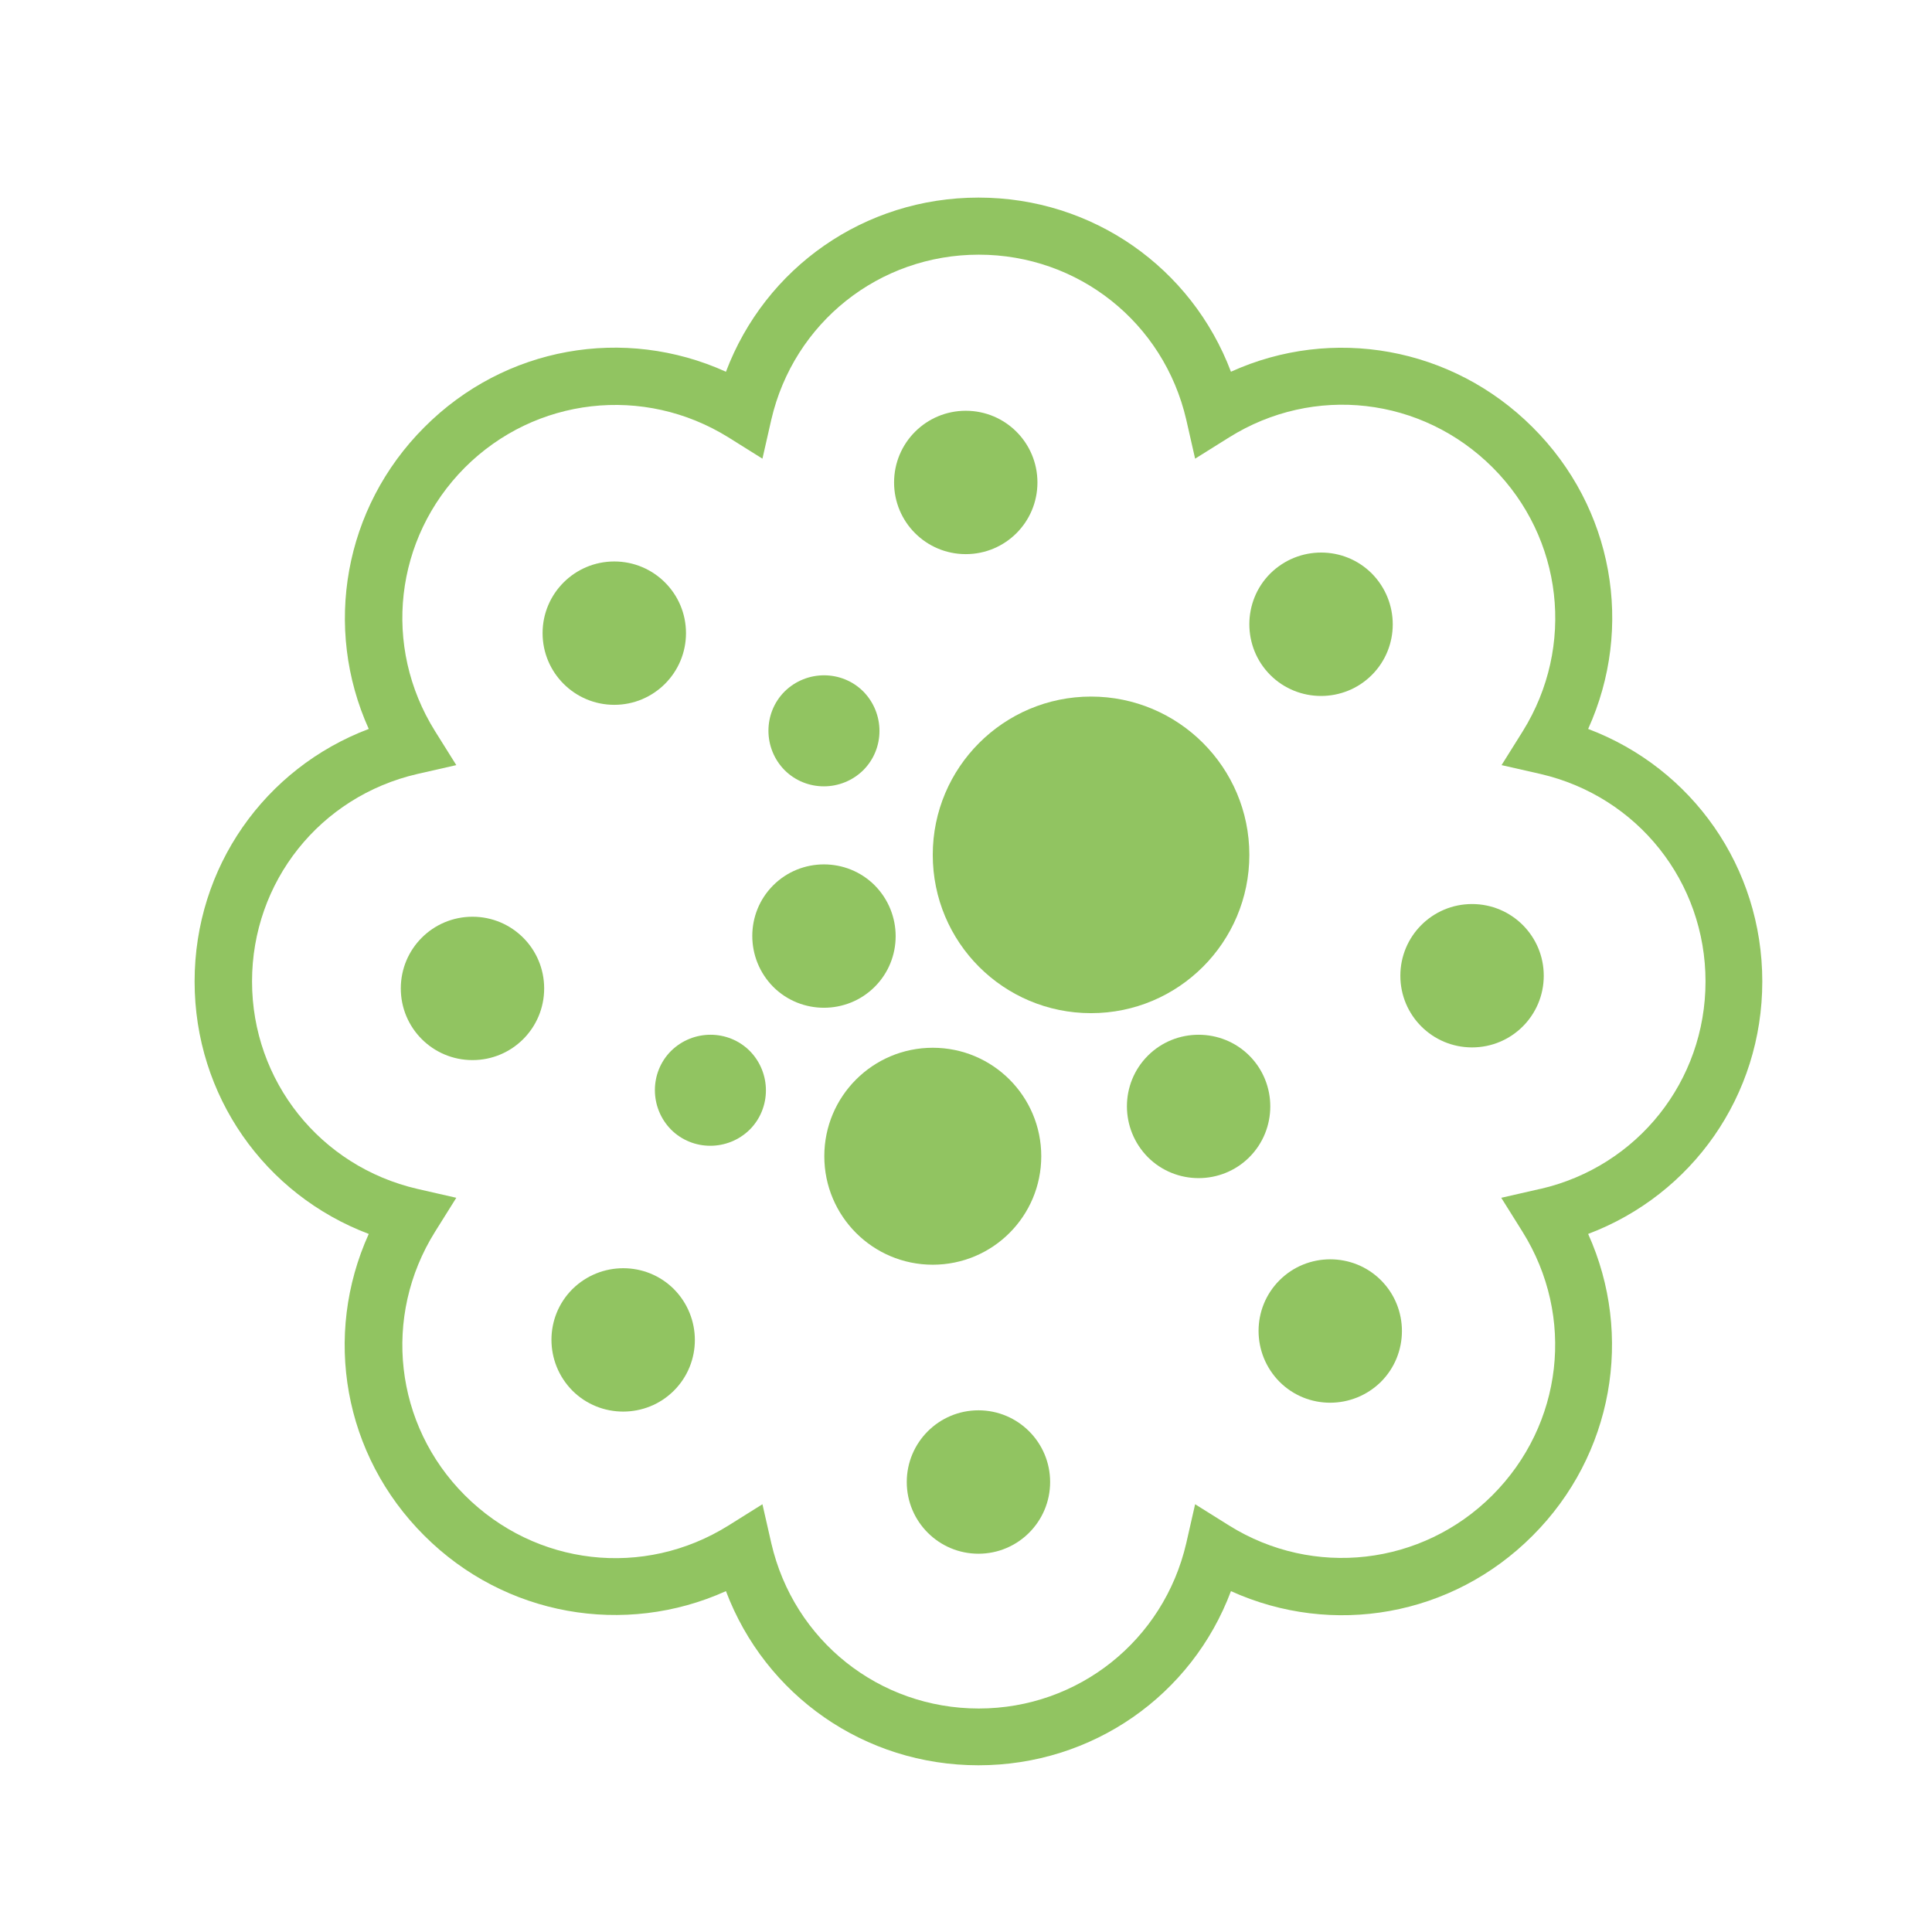
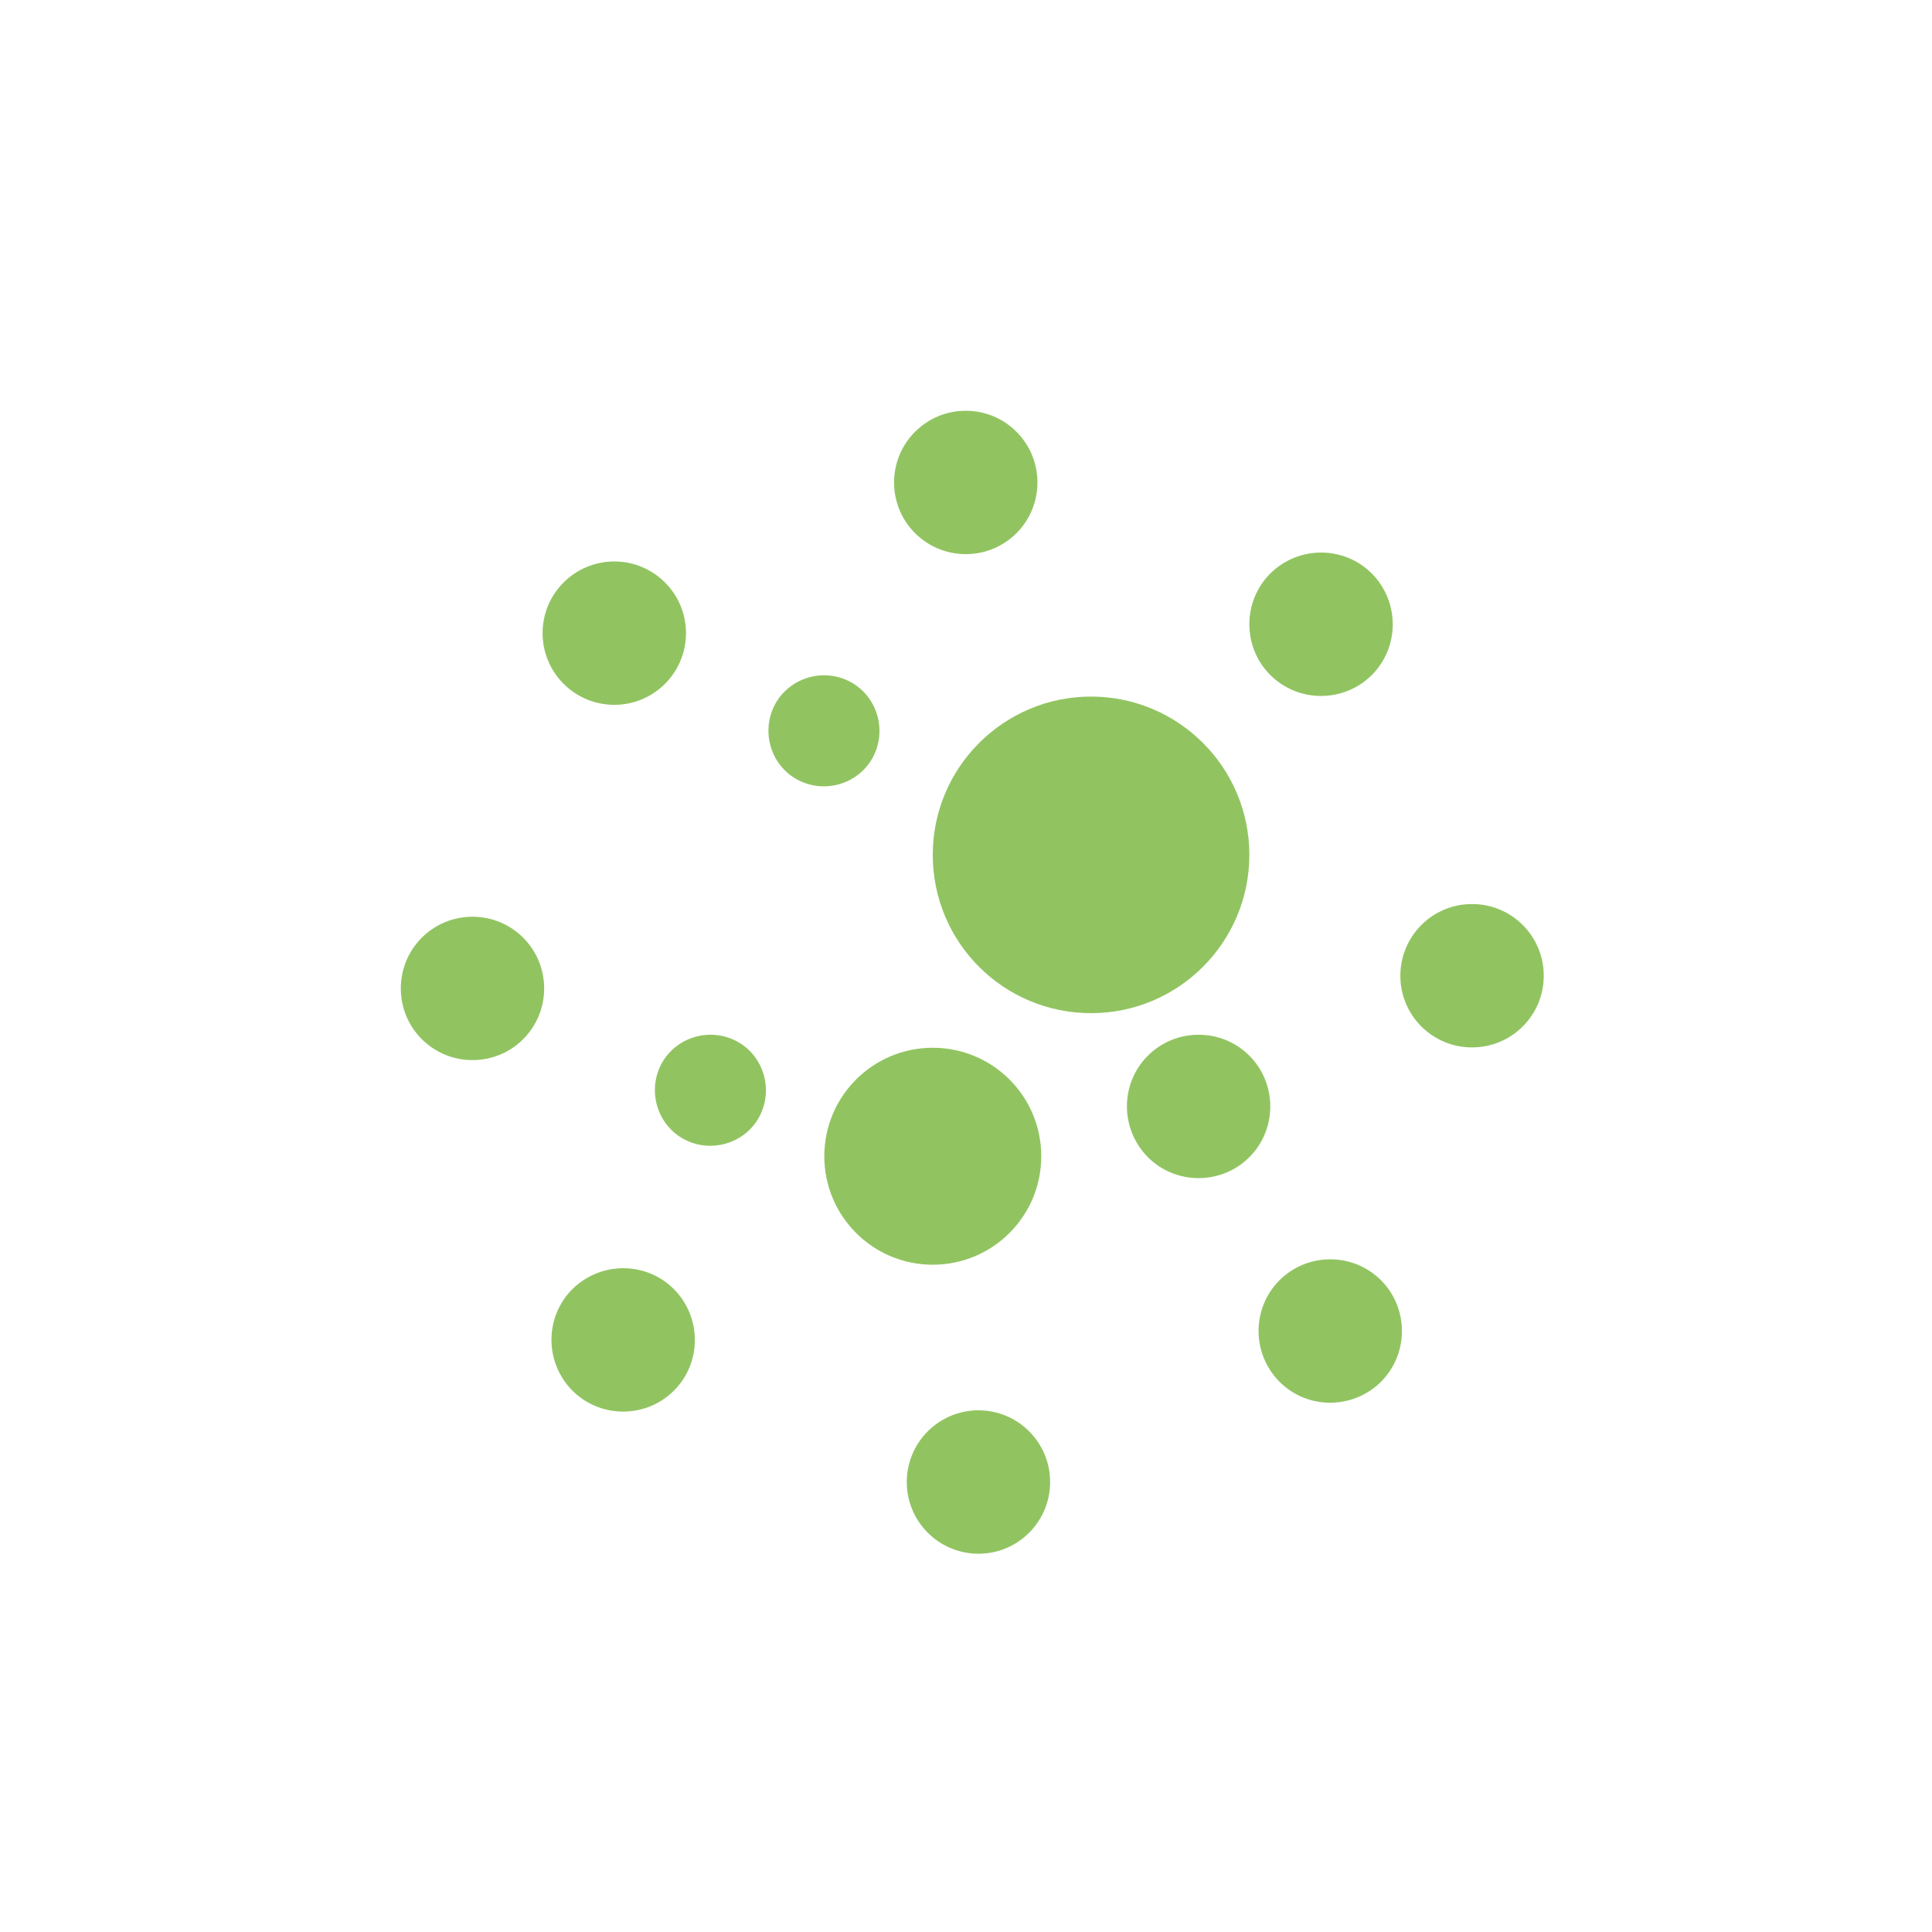
<svg xmlns="http://www.w3.org/2000/svg" width="44" height="44" viewBox="0 0 44 44" fill="none">
-   <path d="M40.135 22.352C40.135 19.751 38.539 17.497 36.169 16.601C37.217 14.289 36.747 11.566 34.905 9.731C33.07 7.896 30.339 7.419 28.034 8.466C27.139 6.097 24.884 4.5 22.284 4.5C19.683 4.5 17.429 6.097 16.533 8.466C14.221 7.419 11.498 7.888 9.663 9.731C7.828 11.566 7.358 14.296 8.398 16.601C6.029 17.497 4.432 19.751 4.432 22.352C4.432 24.953 6.029 27.206 8.398 28.102C7.351 30.414 7.82 33.138 9.663 34.973C11.498 36.808 14.228 37.277 16.533 36.237C17.429 38.607 19.683 40.203 22.284 40.203C24.884 40.203 27.146 38.607 28.034 36.237C30.346 37.285 33.07 36.815 34.905 34.973C36.74 33.138 37.209 30.407 36.169 28.102C38.539 27.206 40.135 24.953 40.135 22.352ZM35.078 27.076L34.19 27.279L34.674 28.052C35.88 29.981 35.598 32.444 33.987 34.055C32.383 35.659 29.913 35.941 27.991 34.742L27.218 34.258L27.016 35.146C26.503 37.357 24.559 38.91 22.291 38.91C20.022 38.91 18.079 37.364 17.566 35.146L17.364 34.258L16.591 34.742C14.662 35.948 12.198 35.666 10.587 34.055C8.983 32.452 8.702 29.981 9.908 28.052L10.392 27.279L9.504 27.076C7.293 26.564 5.74 24.62 5.74 22.352C5.74 20.083 7.286 18.14 9.504 17.627L10.392 17.425L9.908 16.652C8.702 14.723 8.983 12.259 10.587 10.648C12.191 9.044 14.662 8.762 16.591 9.962L17.364 10.446L17.566 9.557C18.079 7.346 20.022 5.8 22.291 5.8C24.559 5.8 26.503 7.346 27.016 9.557L27.218 10.446L27.991 9.962C29.92 8.755 32.383 9.037 33.995 10.648C35.598 12.252 35.88 14.723 34.681 16.652L34.197 17.425L35.085 17.627C37.296 18.14 38.842 20.083 38.842 22.352C38.842 24.62 37.296 26.564 35.085 27.076H35.078Z" fill="#91C461" />
  <path d="M13.99 16.052C14.892 16.052 15.623 15.321 15.623 14.419C15.623 13.518 14.892 12.787 13.99 12.787C13.088 12.787 12.357 13.518 12.357 14.419C12.357 15.321 13.088 16.052 13.99 16.052Z" fill="#91C461" />
  <path d="M22.284 35.385C23.185 35.385 23.916 34.654 23.916 33.752C23.916 32.85 23.185 32.119 22.284 32.119C21.382 32.119 20.651 32.85 20.651 33.752C20.651 34.654 21.382 35.385 22.284 35.385Z" fill="#91C461" />
  <path d="M13.036 29.359C12.4 29.995 12.4 31.028 13.036 31.671C13.672 32.307 14.712 32.307 15.348 31.671C15.984 31.035 15.984 30.002 15.348 29.359C14.712 28.724 13.679 28.724 13.036 29.359Z" fill="#91C461" />
  <path d="M33.525 20.589C32.622 20.589 31.892 21.319 31.892 22.222C31.892 23.125 32.622 23.854 33.525 23.854C34.428 23.854 35.158 23.125 35.158 22.222C35.158 21.319 34.428 20.589 33.525 20.589Z" fill="#91C461" />
  <path d="M10.761 20.878C9.857 20.878 9.128 21.608 9.128 22.511C9.128 23.414 9.857 24.143 10.761 24.143C11.664 24.143 12.393 23.414 12.393 22.511C12.393 21.608 11.664 20.878 10.761 20.878Z" fill="#91C461" />
  <path d="M31.242 15.373C31.878 14.737 31.878 13.704 31.242 13.061C30.606 12.425 29.573 12.425 28.93 13.061C28.294 13.697 28.294 14.737 28.93 15.373C29.566 16.009 30.606 16.009 31.242 15.373Z" fill="#91C461" />
  <path d="M29.14 29.157C28.504 29.793 28.504 30.826 29.14 31.469C29.775 32.105 30.808 32.105 31.451 31.469C32.087 30.833 32.087 29.793 31.451 29.157C30.816 28.521 29.775 28.521 29.14 29.157Z" fill="#91C461" />
  <path d="M21.995 12.62C22.898 12.62 23.627 11.891 23.627 10.988C23.627 10.085 22.898 9.355 21.995 9.355C21.092 9.355 20.362 10.085 20.362 10.988C20.362 11.891 21.092 12.62 21.995 12.62Z" fill="#91C461" />
  <path d="M19.661 17.54C20.152 17.049 20.152 16.247 19.661 15.748C19.17 15.257 18.368 15.257 17.869 15.748C17.378 16.24 17.378 17.042 17.869 17.54C18.361 18.031 19.163 18.031 19.661 17.54Z" fill="#91C461" />
  <path d="M15.283 23.934C14.792 24.425 14.792 25.227 15.283 25.726C15.774 26.217 16.576 26.217 17.075 25.726C17.566 25.234 17.566 24.432 17.075 23.934C16.584 23.443 15.782 23.443 15.283 23.934Z" fill="#91C461" />
  <path d="M28.453 24.042C27.818 23.407 26.777 23.407 26.142 24.042C25.506 24.678 25.506 25.711 26.142 26.354C26.777 26.99 27.818 26.99 28.453 26.354C29.089 25.718 29.089 24.678 28.453 24.042Z" fill="#91C461" />
  <path d="M28.453 19.469C28.453 17.475 26.835 15.864 24.848 15.864C22.862 15.864 21.243 17.475 21.243 19.469C21.243 21.463 22.854 23.074 24.848 23.074C26.842 23.074 28.453 21.456 28.453 19.469Z" fill="#91C461" />
  <path d="M23.714 26.332C23.714 24.967 22.609 23.862 21.243 23.862C19.878 23.862 18.773 24.967 18.773 26.332C18.773 27.698 19.878 28.803 21.243 28.803C22.609 28.803 23.714 27.698 23.714 26.332Z" fill="#91C461" />
-   <path d="M19.921 22.474C20.557 21.839 20.557 20.806 19.921 20.163C19.285 19.527 18.245 19.527 17.609 20.163C16.974 20.798 16.974 21.831 17.609 22.474C18.245 23.11 19.285 23.11 19.921 22.474Z" fill="#91C461" />
</svg>